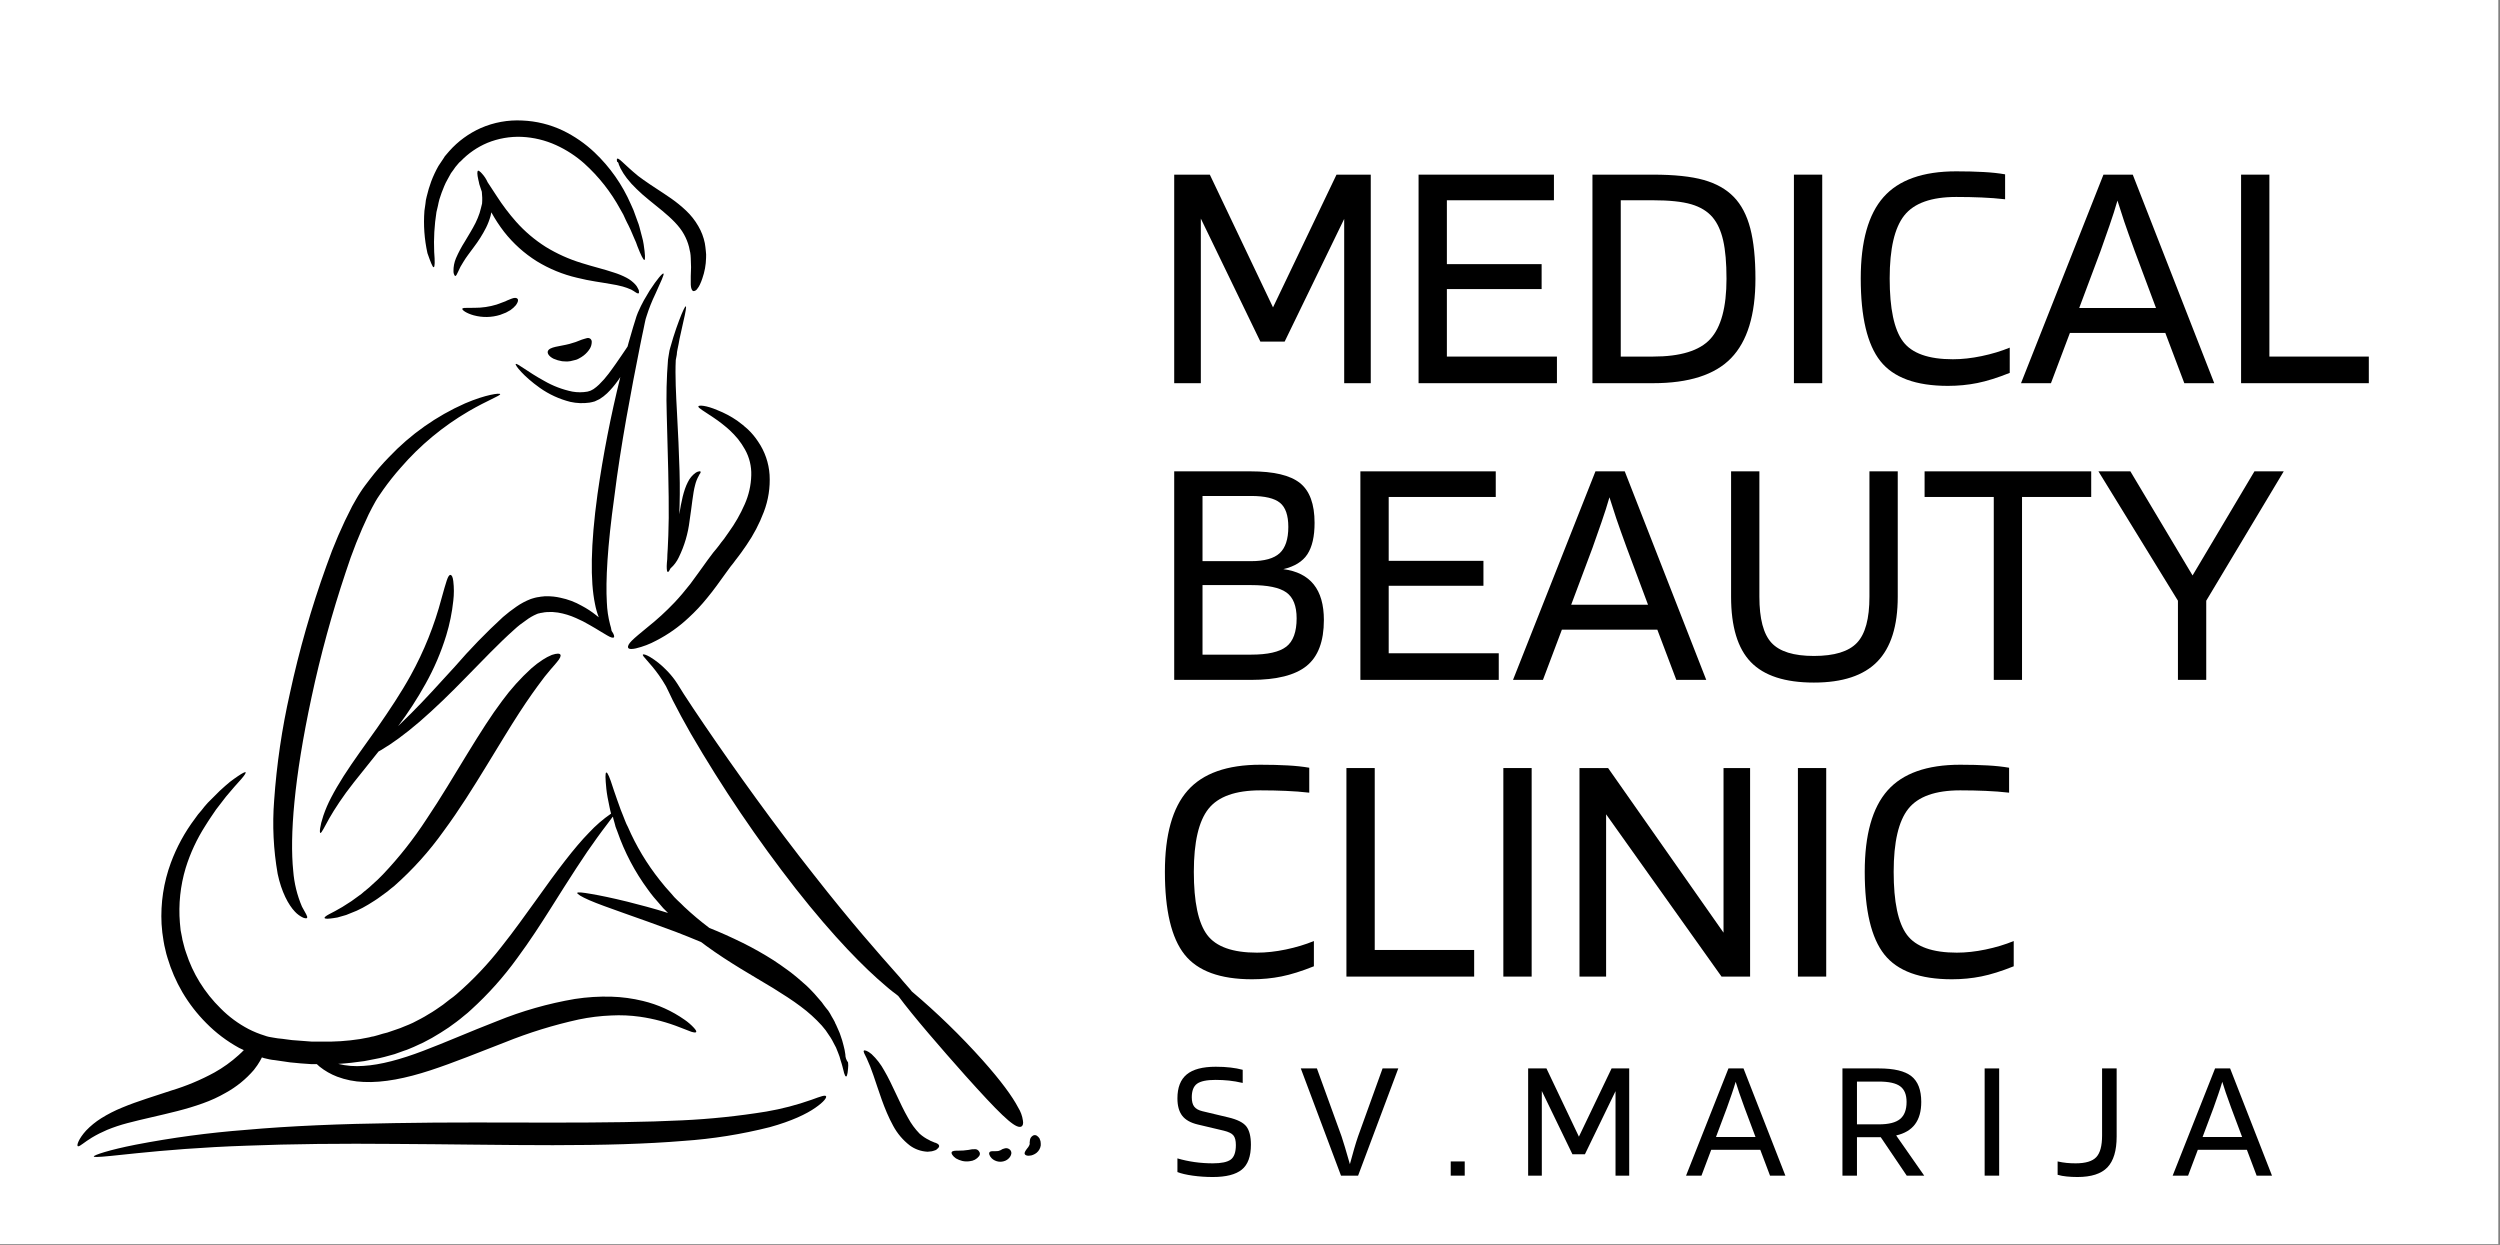
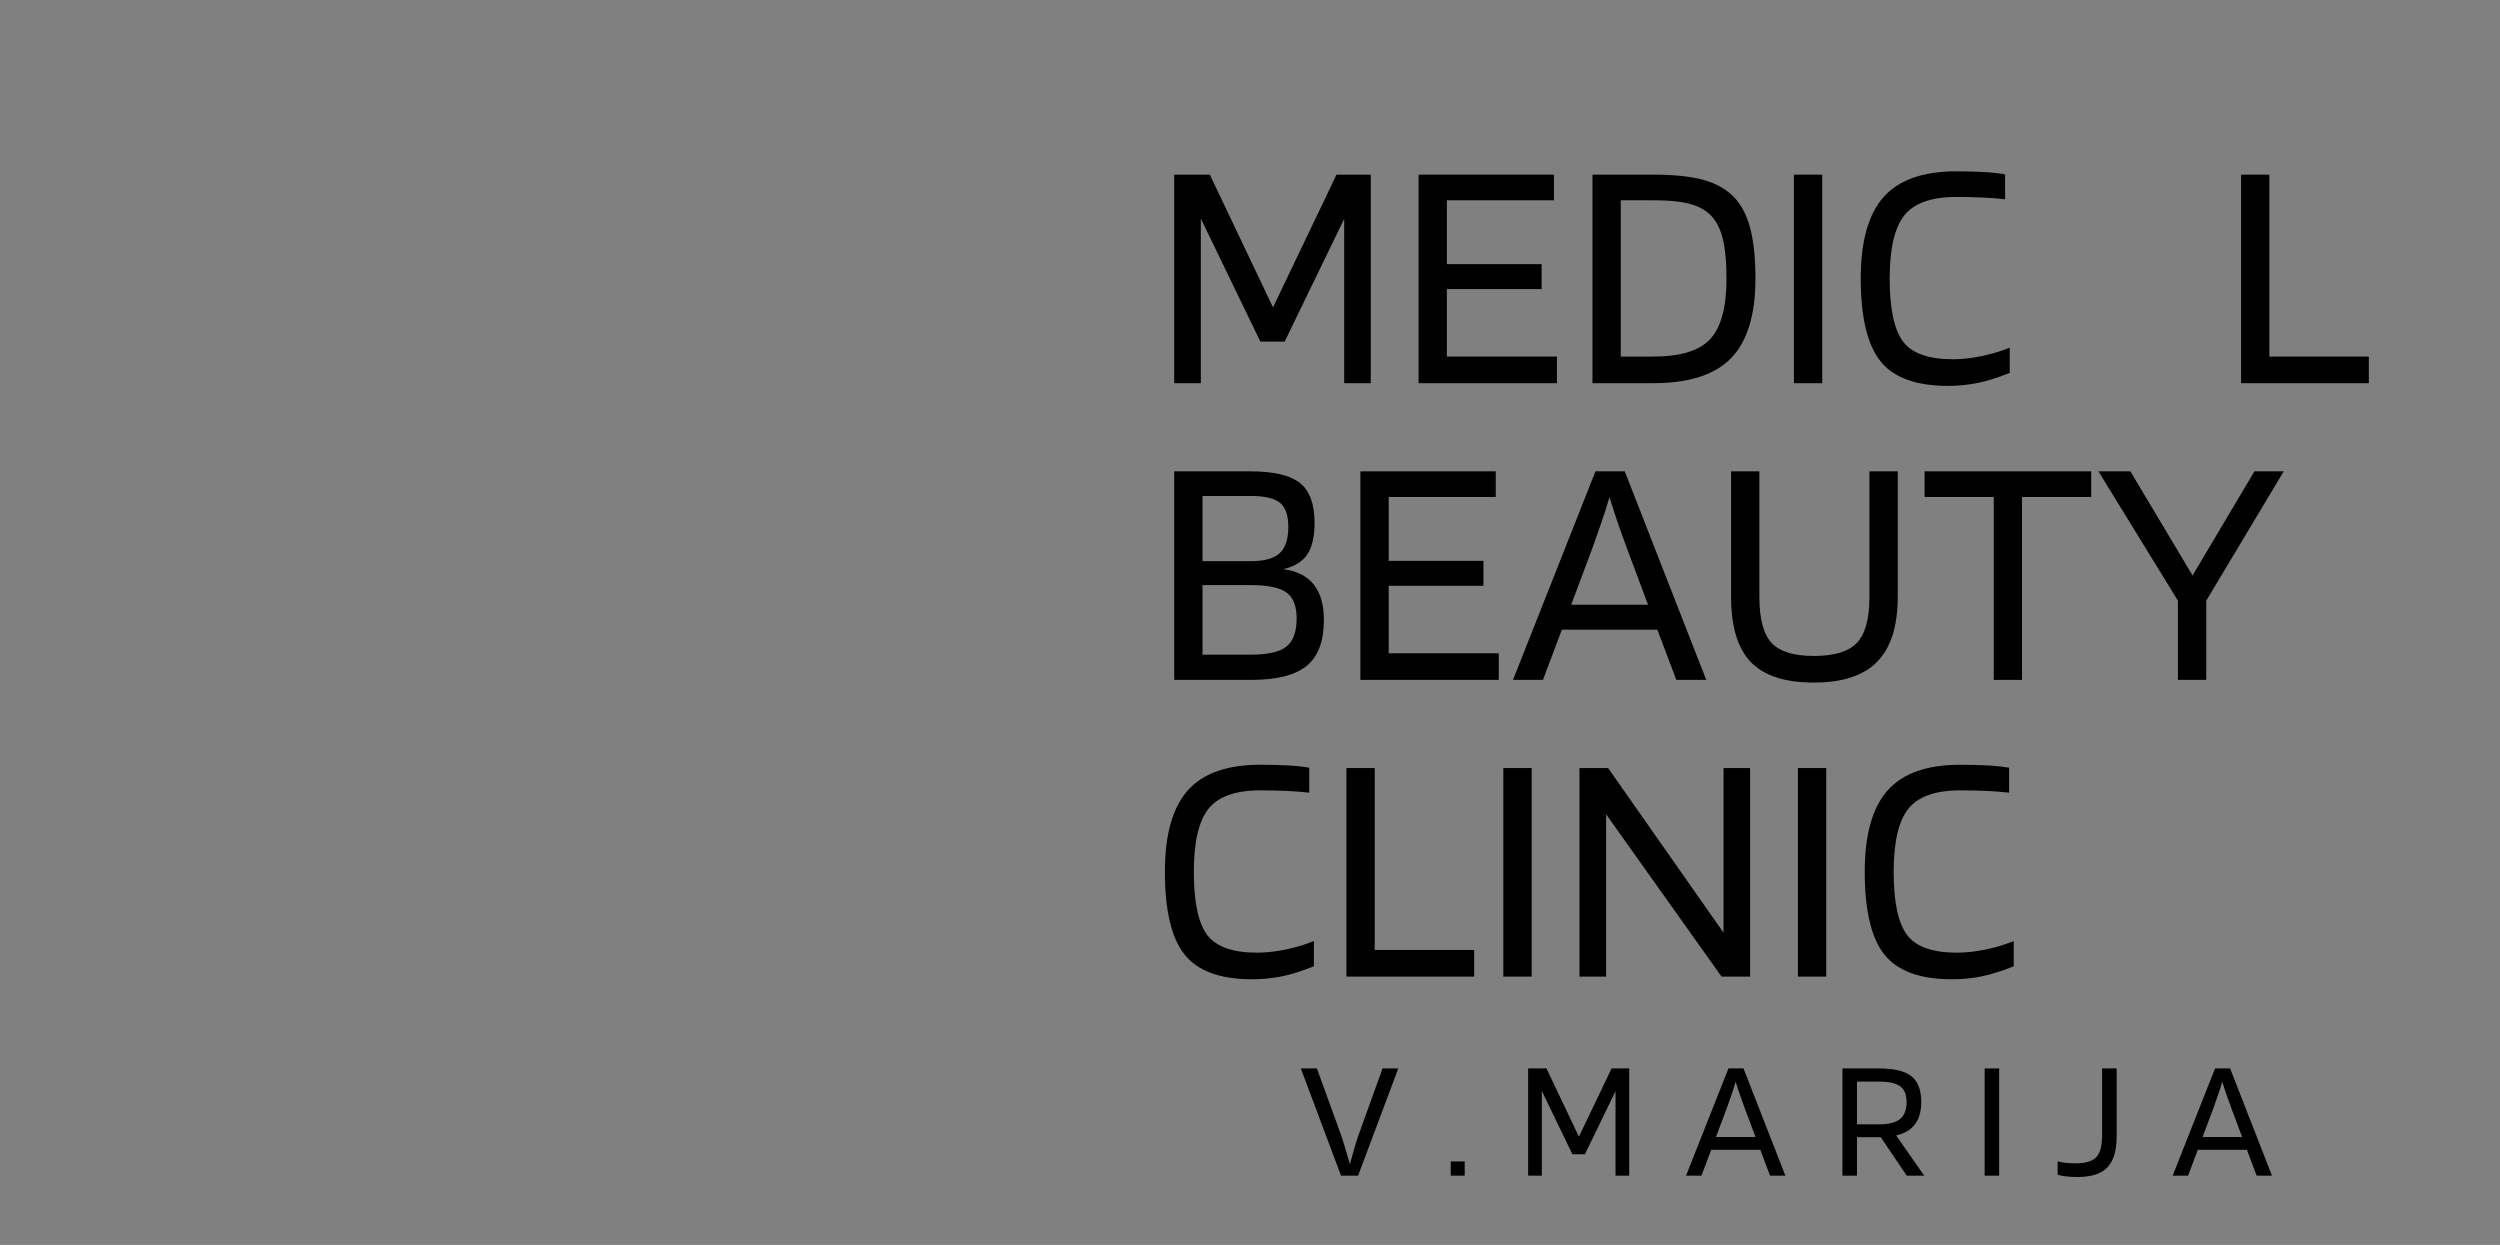
<svg xmlns="http://www.w3.org/2000/svg" width="990" viewBox="0 0 742.5 369.75" height="493" preserveAspectRatio="xMidYMid meet">
  <rect x="0" y="0" width="742.5" height="369.75" fill="#808080" stroke="none" />
  <defs>
    <g />
    <clipPath id="35cee1fd8d">
      <path d="M 0 0 L 742 0 L 742 369.5 L 0 369.5 Z M 0 0 " clip-rule="nonzero" />
    </clipPath>
  </defs>
  <g clip-path="url(#35cee1fd8d)">
-     <path fill="#ffffff" d="M 0 0 L 742 0 L 742 369.5 L 0 369.5 Z M 0 0 " fill-opacity="1" fill-rule="nonzero" />
-   </g>
-   <path fill="#000000" d="M 294.574 344.059 C 293.832 343.316 293.605 342.496 293.902 342.199 C 294.203 341.824 294.875 341.898 295.617 341.898 C 295.945 341.914 296.27 341.891 296.586 341.824 C 296.793 341.773 296.996 341.699 297.184 341.605 C 297.535 341.34 297.941 341.164 298.371 341.082 C 298.582 341.016 298.805 340.992 299.023 341.02 C 299.242 341.043 299.453 341.117 299.641 341.23 C 299.871 341.355 300.059 341.535 300.191 341.758 C 300.32 341.98 300.387 342.234 300.383 342.492 C 300.348 342.867 300.223 343.227 300.012 343.535 C 299.664 344.062 299.172 344.473 298.598 344.727 C 297.93 345.016 297.199 345.105 296.484 344.988 C 295.77 344.867 295.105 344.547 294.574 344.055 Z M 285.785 344.797 C 285.129 344.637 284.504 344.387 283.922 344.051 C 282.953 343.379 282.434 342.559 282.656 342.188 C 282.879 341.746 283.699 341.746 284.668 341.746 C 285.664 341.754 286.66 341.68 287.648 341.523 C 288.305 341.359 288.98 341.285 289.66 341.305 C 289.883 341.312 290.105 341.379 290.301 341.496 C 290.5 341.613 290.66 341.773 290.777 341.969 C 290.945 342.168 291.035 342.418 291.035 342.676 C 291.035 342.934 290.945 343.184 290.777 343.383 C 290.445 343.812 290.035 344.164 289.559 344.422 C 289.082 344.676 288.559 344.832 288.023 344.875 C 287.277 344.996 286.516 344.969 285.785 344.797 Z M 27.855 343.469 C 27.781 343.094 32.332 341.531 40.301 339.969 C 51.109 337.883 62.031 336.418 73.012 335.574 C 86.27 334.383 101.543 333.781 117.262 333.562 C 132.984 333.266 149.152 333.414 164.273 333.414 C 179.398 333.414 192.062 333.266 202.57 332.742 C 210.957 332.352 219.312 331.48 227.602 330.133 C 232.164 329.352 236.652 328.18 241.012 326.637 C 243.844 325.598 245.105 325.145 245.34 325.598 C 245.562 325.973 244.738 327.238 242.133 329.023 C 239.598 330.812 235.129 332.973 228.648 334.758 C 220.219 336.891 211.617 338.262 202.945 338.852 C 192.211 339.746 179.398 340.117 164.199 340.117 C 149.004 340.117 132.91 339.82 117.266 339.746 C 101.621 339.598 86.496 339.746 73.234 340.27 C 60.047 340.711 48.723 341.68 40.676 342.5 C 34.582 343.129 30.359 343.621 28.676 343.621 C 28.152 343.621 27.875 343.574 27.855 343.473 Z M 304.336 342.723 C 304.184 342.277 304.633 341.68 305.078 341.082 C 305.328 340.82 305.527 340.516 305.676 340.188 C 305.77 340.031 305.82 339.852 305.824 339.668 L 305.824 339.516 C 305.75 339.371 305.824 339.297 305.824 339.219 C 305.824 338.992 305.898 338.77 305.898 338.551 C 305.969 338.105 306.211 337.707 306.566 337.434 C 306.746 337.262 306.973 337.156 307.215 337.129 C 307.457 337.105 307.703 337.156 307.91 337.281 C 308.238 337.496 308.516 337.773 308.73 338.102 C 308.809 338.324 308.949 338.625 309.027 338.922 C 309.098 339.34 309.121 339.762 309.105 340.184 C 308.984 341.027 308.562 341.793 307.914 342.344 C 307.434 342.734 306.875 343.012 306.273 343.164 C 306.02 343.223 305.758 343.25 305.5 343.254 C 304.871 343.258 304.445 343.051 304.336 342.723 Z M 275.34 342.055 C 273.484 341.941 271.699 341.297 270.203 340.195 C 268.176 338.621 266.5 336.645 265.285 334.387 C 262.531 329.398 260.891 323.59 259.398 319.34 C 258.82 317.617 258.148 315.93 257.387 314.277 C 256.789 313.086 256.348 312.344 256.566 312.043 C 256.715 311.82 257.684 312.043 258.875 313.086 C 260.367 314.492 261.625 316.125 262.602 317.926 C 265.066 322.094 267.227 327.758 269.684 332.004 C 270.602 333.723 271.758 335.301 273.113 336.695 C 273.984 337.477 274.961 338.129 276.02 338.629 C 276.203 338.758 276.402 338.859 276.613 338.926 C 276.766 339 276.988 339.074 277.137 339.148 C 277.316 339.211 277.488 339.285 277.66 339.371 C 277.816 339.387 277.969 339.438 278.102 339.52 C 278.617 339.742 278.844 339.969 278.914 340.27 C 278.988 340.57 278.766 340.941 278.246 341.312 C 278.172 341.461 277.949 341.535 277.801 341.613 L 277.129 341.832 C 276.867 341.922 276.59 341.973 276.309 341.98 C 276.051 342.031 275.789 342.059 275.527 342.059 C 275.469 342.059 275.41 342.055 275.352 342.055 Z M 23.098 340.414 C 22.727 340.191 23.32 338.254 25.555 335.793 C 26.891 334.398 28.395 333.172 30.027 332.145 C 32.02 330.898 34.113 329.832 36.289 328.949 C 40.91 327.012 46.051 325.52 50.891 323.883 C 55.336 322.543 59.633 320.746 63.707 318.52 C 66.277 317.082 68.676 315.355 70.859 313.383 C 71.234 313.008 71.605 312.711 71.902 312.414 C 72.055 312.219 72.23 312.047 72.426 311.891 C 71.98 311.664 71.453 311.441 71.008 311.223 C 67.414 309.25 64.125 306.77 61.25 303.848 C 58.512 301.105 56.133 298.027 54.168 294.688 C 52.305 291.5 50.828 288.094 49.773 284.559 C 49.621 284.113 49.551 283.734 49.398 283.289 C 49.324 282.918 49.18 282.465 49.102 282.023 C 48.883 281.188 48.711 280.344 48.578 279.488 C 48.43 278.676 48.359 277.777 48.207 276.961 C 48.137 276.066 48.062 275.246 47.984 274.426 C 47.66 268.242 48.598 262.059 50.742 256.254 C 52.477 251.559 54.887 247.145 57.895 243.145 C 58.48 242.277 59.129 241.457 59.832 240.688 C 60.426 239.867 61.098 239.121 61.691 238.449 C 63.035 237.184 64.152 235.922 65.27 234.875 C 66.387 233.832 67.43 232.941 68.324 232.195 C 69.219 231.523 70.039 230.926 70.711 230.48 C 72.051 229.586 72.793 229.215 72.945 229.363 C 73.094 229.512 72.645 230.258 71.602 231.449 C 71.082 232.047 70.41 232.789 69.668 233.609 C 68.922 234.5 68.102 235.473 67.133 236.586 C 66.242 237.703 65.27 239.043 64.152 240.457 C 63.633 241.203 63.109 241.949 62.586 242.766 C 62.066 243.586 61.473 244.406 60.949 245.301 C 58.461 249.191 56.504 253.398 55.141 257.812 C 53.562 263.07 52.98 268.582 53.426 274.051 L 53.645 276.285 L 54.086 278.523 C 54.164 279.266 54.461 280.012 54.609 280.758 C 54.688 281.129 54.832 281.5 54.906 281.875 C 55.059 282.25 55.129 282.621 55.281 282.992 C 56.27 286.047 57.617 288.973 59.305 291.707 C 61.066 294.559 63.168 297.184 65.562 299.527 C 67.988 301.977 70.777 304.035 73.832 305.633 C 75.363 306.418 76.957 307.066 78.602 307.57 C 79.012 307.727 79.438 307.855 79.867 307.945 L 81.133 308.168 C 81.508 308.238 82.035 308.316 82.477 308.387 L 83.891 308.535 C 84.785 308.688 85.754 308.758 86.723 308.91 L 89.629 309.129 L 92.535 309.352 L 95.441 309.352 C 99.277 309.445 103.117 309.195 106.91 308.605 C 107.809 308.461 108.773 308.234 109.668 308.086 C 110.109 307.949 110.555 307.852 111.008 307.789 L 112.348 307.418 C 113.242 307.113 114.137 306.895 115.031 306.672 C 115.926 306.375 116.82 306.074 117.641 305.777 C 118.082 305.633 118.465 305.484 118.906 305.336 L 120.176 304.812 C 120.996 304.512 121.812 304.145 122.633 303.77 C 124.195 302.949 125.762 302.207 127.25 301.238 C 128.734 300.418 130.152 299.375 131.566 298.406 L 133.586 296.832 C 134.285 296.352 134.957 295.828 135.598 295.27 C 140.496 291.027 144.961 286.316 148.93 281.191 C 152.73 276.426 156.086 271.652 159.215 267.34 C 165.398 258.621 170.688 251.617 174.934 247.305 C 176.902 245.184 179.102 243.281 181.488 241.645 C 181.344 240.973 181.121 240.379 181.047 239.781 C 180.828 238.742 180.605 237.695 180.449 236.805 L 180.23 235.461 C 180.156 235.09 180.156 234.645 180.082 234.273 C 179.785 231.219 179.707 229.504 180.082 229.434 C 180.453 229.359 181.125 230.996 182.02 233.828 C 182.168 234.199 182.238 234.57 182.391 234.945 C 182.535 235.387 182.688 235.77 182.832 236.211 C 183.129 237.031 183.43 237.996 183.805 238.965 C 184.102 239.934 184.551 240.977 184.992 242.094 C 185.219 242.617 185.441 243.215 185.664 243.809 C 185.816 244.105 185.887 244.402 186.035 244.703 L 186.48 245.594 C 188.926 251.25 192.109 256.559 195.945 261.383 C 196.465 262.055 197.062 262.723 197.582 263.395 L 199.371 265.402 C 199.668 265.777 199.965 266.074 200.266 266.449 L 201.234 267.414 C 201.902 268.012 202.574 268.68 203.246 269.352 C 205.613 271.57 208.098 273.66 210.691 275.609 C 213.902 276.875 217.176 278.363 220.527 280.004 C 223.699 281.574 226.781 283.316 229.766 285.215 C 231.254 286.184 232.598 287.152 233.938 288.121 C 234.609 288.562 235.207 289.09 235.875 289.609 C 236.547 290.133 237.141 290.652 237.738 291.176 L 239.523 292.738 C 240.117 293.258 240.637 293.855 241.16 294.375 C 242.203 295.418 243.094 296.609 244.062 297.652 C 244.508 298.254 244.891 298.848 245.332 299.367 C 245.793 299.863 246.195 300.414 246.523 301.008 C 246.82 301.602 247.195 302.199 247.492 302.719 C 247.637 303.016 247.789 303.242 247.934 303.539 C 248.027 303.824 248.152 304.102 248.309 304.359 C 248.75 305.48 249.352 306.523 249.648 307.566 C 250.004 308.543 250.305 309.535 250.543 310.547 C 250.781 311.402 250.957 312.273 251.066 313.152 C 251.059 314.016 251.344 314.859 251.875 315.543 C 251.949 316.133 251.949 316.734 251.875 317.328 C 251.801 317.852 251.801 318.297 251.727 318.668 C 251.582 319.34 251.508 319.711 251.285 319.711 C 251.062 319.711 250.91 319.34 250.688 318.668 C 250.613 318.371 250.535 317.926 250.391 317.477 C 250.246 317.031 250.172 316.438 249.949 315.84 C 249.727 315.246 249.574 314.574 249.352 313.828 C 249.129 313.086 248.758 312.344 248.457 311.52 C 248.383 311.367 248.383 311.297 248.309 311.145 C 248.164 310.848 248.016 310.625 247.875 310.328 C 247.652 309.883 247.352 309.355 247.133 308.91 C 246.859 308.422 246.562 307.949 246.238 307.496 C 245.609 306.465 244.887 305.492 244.078 304.594 C 242.18 302.504 240.086 300.609 237.816 298.93 C 235.359 297.07 232.527 295.281 229.547 293.422 C 223.512 289.773 216.582 285.902 209.73 280.91 C 209.207 280.539 208.758 280.164 208.238 279.793 C 205.629 278.676 203.098 277.707 200.641 276.738 C 194.906 274.578 189.766 272.793 185.367 271.227 C 180.973 269.664 177.402 268.398 175.016 267.355 C 172.625 266.312 171.363 265.492 171.438 265.195 C 171.512 264.895 173 265.051 175.531 265.492 C 178.141 265.934 181.793 266.684 186.336 267.801 C 189.836 268.695 193.934 269.742 198.406 271.152 L 196.988 269.738 C 196.691 269.363 196.32 268.992 196.02 268.617 C 195.426 267.871 194.754 267.203 194.156 266.457 C 193.562 265.715 192.965 264.969 192.445 264.223 C 188.559 258.953 185.492 253.125 183.348 246.934 C 183.195 246.637 183.129 246.266 182.977 245.969 C 182.844 245.656 182.742 245.332 182.68 245 C 182.531 244.328 182.309 243.734 182.156 243.137 C 182.137 242.934 182.086 242.73 182.008 242.543 C 181.188 243.734 179.473 245.82 177.242 248.945 C 173.738 253.711 169.121 260.938 163.457 269.949 C 160.625 274.422 157.422 279.41 153.621 284.551 C 149.598 290.125 145.004 295.27 139.914 299.895 C 139.25 300.527 138.555 301.125 137.828 301.68 C 137.086 302.277 136.34 302.949 135.594 303.469 C 134.062 304.648 132.473 305.742 130.824 306.746 C 129.164 307.801 127.445 308.773 125.684 309.652 C 124.793 310.094 123.824 310.473 122.93 310.918 L 121.512 311.516 C 121.055 311.719 120.578 311.895 120.098 312.035 C 119.129 312.41 118.16 312.707 117.191 313.078 C 116.223 313.379 115.18 313.602 114.211 313.898 L 112.73 314.258 C 112.285 314.332 111.758 314.48 111.238 314.555 C 110.195 314.777 109.227 314.934 108.184 315.152 C 105.578 315.531 103.047 315.824 100.438 315.973 C 102.898 316.574 105.438 316.777 107.965 316.57 C 113.031 316.273 119.062 314.629 125.695 312.102 C 132.398 309.566 139.629 306.367 147.523 303.312 C 155.008 300.262 162.801 298.039 170.77 296.684 C 174.344 296.137 177.957 295.91 181.57 296.012 C 184.734 296.102 187.883 296.527 190.957 297.281 C 195.395 298.348 199.59 300.242 203.324 302.867 C 204.328 303.555 205.254 304.355 206.082 305.25 C 206.676 305.922 206.902 306.293 206.754 306.516 C 206.605 306.742 206.16 306.664 205.336 306.441 C 204.59 306.145 203.473 305.699 202.059 305.176 C 198.199 303.641 194.176 302.562 190.062 301.969 C 187.25 301.574 184.406 301.449 181.57 301.594 C 178.312 301.723 175.074 302.121 171.887 302.785 C 164.406 304.43 157.078 306.695 149.977 309.562 C 142.23 312.543 134.852 315.59 127.773 317.906 C 120.695 320.219 113.914 321.633 107.957 321.336 C 105.281 321.242 102.641 320.715 100.133 319.77 C 98.254 319.051 96.496 318.047 94.918 316.789 C 94.629 316.562 94.355 316.312 94.098 316.047 L 92.461 316.047 L 89.332 315.828 C 88.289 315.68 87.246 315.672 86.203 315.531 C 85.16 315.387 84.191 315.238 83.148 315.086 L 81.66 314.867 C 81.133 314.824 80.609 314.746 80.094 314.645 L 78.457 314.27 L 77.785 314.047 C 77.785 314.125 77.711 314.125 77.711 314.199 C 77.562 314.496 77.41 314.797 77.188 315.168 C 76.965 315.543 76.746 315.91 76.445 316.355 C 76.141 316.805 75.773 317.254 75.402 317.773 C 73.047 320.512 70.223 322.809 67.059 324.551 C 64.898 325.797 62.629 326.844 60.277 327.676 C 57.816 328.57 55.285 329.316 52.68 329.984 C 47.461 331.324 42.32 332.375 37.852 333.562 C 35.797 334.098 33.777 334.77 31.816 335.574 C 30.246 336.238 28.73 337.004 27.27 337.879 C 25.047 339.227 23.793 340.453 23.246 340.453 C 23.195 340.453 23.141 340.441 23.098 340.414 Z M 286.672 319.41 C 279.52 311.367 271.18 301.758 266.781 295.801 C 266.258 295.359 265.738 294.977 265.141 294.535 C 264.469 294.012 263.727 293.414 262.98 292.746 C 256.801 287.535 247.789 278.523 236.312 263.922 C 224.895 249.305 214.492 233.926 205.172 217.895 C 203.16 214.395 201.371 211.043 199.809 207.988 C 198.988 206.348 198.465 205.082 197.797 203.816 C 197.125 202.625 196.379 201.508 195.707 200.539 C 192.953 196.668 190.645 194.805 190.941 194.43 C 191.09 194.211 191.836 194.43 193.027 195.102 C 194.742 196.141 196.32 197.395 197.723 198.828 C 198.73 199.816 199.656 200.891 200.477 202.035 C 201.375 203.297 202.266 204.863 203.086 206.129 C 204.875 208.887 206.957 212.016 209.195 215.289 C 218.211 228.547 230.281 245.379 241.605 259.68 C 252.855 274.062 261.125 283.363 266.34 289.246 C 267.012 289.992 267.605 290.664 268.129 291.336 C 268.723 292.004 269.246 292.598 269.691 293.121 C 270.09 293.547 270.465 293.992 270.809 294.461 C 278.281 300.77 285.297 307.586 291.82 314.867 C 297.332 321.051 300.684 325.668 302.398 328.945 C 303.137 330.121 303.617 331.441 303.809 332.816 C 303.957 333.711 303.809 334.234 303.438 334.531 C 303.262 334.637 303.062 334.695 302.863 334.688 C 300.883 334.688 296.461 330.332 286.672 319.41 Z M 96.398 272.641 C 96.324 272.418 96.773 272.047 97.738 271.523 C 98.184 271.301 98.781 271 99.453 270.629 C 100.125 270.258 100.867 269.805 101.688 269.363 C 102.512 268.84 103.402 268.246 104.371 267.648 C 105.34 266.977 106.309 266.23 107.352 265.488 C 108.32 264.594 109.438 263.852 110.48 262.805 C 111.004 262.285 111.598 261.836 112.121 261.316 L 113.758 259.68 C 118.574 254.602 122.914 249.09 126.723 243.219 C 130.895 237.035 134.84 230.332 138.715 224.004 C 142.59 217.676 145.938 212.387 149.148 208.141 C 151.703 204.656 154.598 201.441 157.789 198.531 C 158.859 197.574 160.008 196.703 161.219 195.926 C 162.066 195.367 162.965 194.895 163.898 194.512 C 165.461 193.992 166.207 194.059 166.434 194.43 C 166.656 194.805 166.355 195.547 165.391 196.668 C 164.949 197.188 164.344 197.934 163.602 198.75 C 162.934 199.648 162.035 200.539 161.141 201.809 C 159.277 204.266 156.969 207.465 154.215 211.711 C 151.457 215.957 148.328 221.172 144.453 227.5 C 140.578 233.832 136.406 240.535 131.789 246.793 C 127.52 252.801 122.566 258.305 117.039 263.184 C 116.367 263.707 115.695 264.227 115.102 264.75 C 114.434 265.273 113.762 265.723 113.164 266.164 C 111.898 267.129 110.629 267.879 109.438 268.625 C 108.309 269.316 107.141 269.938 105.938 270.484 C 104.82 270.926 103.777 271.379 102.809 271.75 C 101.836 272.055 100.945 272.273 100.199 272.496 C 99.457 272.645 98.707 272.715 98.188 272.793 C 97.863 272.84 97.531 272.863 97.203 272.867 C 96.715 272.863 96.445 272.785 96.398 272.641 Z M 90.066 272.562 C 89.137 272.133 88.301 271.527 87.605 270.777 C 85.672 268.762 83.586 264.891 82.465 259.531 C 81.207 252.355 80.855 245.047 81.418 237.781 C 82.168 227.027 83.738 216.348 86.117 205.832 C 88.879 193.043 92.488 180.453 96.922 168.145 C 99.055 162.035 101.617 156.086 104.594 150.344 C 105.414 148.926 106.16 147.512 107.051 146.172 C 107.949 144.758 108.914 143.566 109.809 142.375 C 111.586 140.051 113.5 137.836 115.543 135.746 C 121.941 128.992 129.613 123.574 138.117 119.809 C 144.379 117.125 148.473 116.68 148.551 117.051 C 148.699 117.492 144.898 118.84 139.238 122.117 C 131.598 126.57 124.75 132.254 118.973 138.945 C 117.141 141.012 115.426 143.172 113.828 145.426 C 113.086 146.543 112.191 147.734 111.52 148.926 C 110.852 150.117 110.18 151.383 109.508 152.727 C 106.844 158.324 104.551 164.098 102.656 170.004 C 98.59 182.168 95.203 194.551 92.523 207.094 C 87.305 231.375 86.039 248.355 87.086 258.633 C 87.363 262.305 88.246 265.902 89.691 269.281 C 90.742 271.293 91.48 272.195 91.184 272.637 C 91.141 272.672 91.09 272.699 91.035 272.719 C 90.984 272.734 90.926 272.738 90.871 272.738 C 90.594 272.719 90.324 272.66 90.066 272.562 Z M 95.141 247.391 C 94.844 247.312 94.992 245.379 96.035 242.25 C 96.664 240.406 97.438 238.609 98.344 236.887 C 99.387 234.875 100.652 232.715 102.07 230.48 C 104.973 225.938 108.551 221.098 112.129 216.031 C 115.629 210.969 119.129 205.754 121.961 200.613 C 125.945 193.398 129.023 185.723 131.125 177.754 C 131.797 175.293 132.32 173.508 132.691 172.387 C 133.062 171.273 133.434 170.676 133.809 170.75 C 134.188 170.824 134.48 171.344 134.629 172.613 C 134.859 174.543 134.859 176.492 134.629 178.422 C 134.258 181.906 133.562 185.348 132.539 188.699 C 131 193.719 128.926 198.566 126.355 203.148 C 123.941 207.5 121.227 211.684 118.234 215.664 C 119.426 214.473 120.77 213.203 122.109 211.863 C 126.133 207.844 130.527 203 135.07 198.012 C 139.555 192.824 144.328 187.902 149.375 183.266 C 150.637 182.176 151.953 181.156 153.324 180.211 C 154.664 179.266 156.117 178.492 157.645 177.902 C 158.02 177.75 158.473 177.68 158.914 177.527 C 159.305 177.426 159.703 177.352 160.105 177.309 C 160.469 177.223 160.844 177.172 161.223 177.156 C 161.59 177.098 161.965 177.07 162.34 177.086 C 163.719 177.07 165.094 177.219 166.434 177.527 C 168.656 177.984 170.793 178.789 172.766 179.91 C 174.297 180.715 175.742 181.664 177.086 182.742 C 177.352 182.922 177.598 183.121 177.832 183.34 C 177.344 182.059 176.969 180.738 176.715 179.391 C 175.297 172.613 175.375 161.887 177.457 146.77 C 179.129 135.066 181.395 123.461 184.238 111.988 C 183.941 112.43 183.715 112.805 183.418 113.18 C 182.488 114.488 181.441 115.711 180.289 116.828 C 179.605 117.477 178.855 118.051 178.055 118.543 C 177.613 118.77 177.16 118.992 176.641 119.215 C 176.34 119.285 176.039 119.359 175.816 119.434 L 175.074 119.582 C 173.188 119.848 171.273 119.773 169.414 119.363 C 166.148 118.547 163.066 117.133 160.324 115.191 C 155.48 111.762 152.875 108.41 153.172 108.113 C 153.543 107.738 156.672 110.422 161.59 113.102 C 164.203 114.621 167.047 115.707 170.008 116.312 C 171.488 116.57 173 116.57 174.48 116.312 L 175 116.16 C 175.148 116.121 175.297 116.074 175.441 116.012 C 175.707 115.848 175.98 115.699 176.262 115.57 C 176.848 115.168 177.398 114.719 177.91 114.227 C 178.934 113.23 179.879 112.16 180.738 111.016 C 181.559 109.977 182.23 108.93 182.898 108.039 C 184.168 106.25 185.137 104.758 185.957 103.57 L 186.398 102.898 C 186.473 102.527 186.617 102.152 186.695 101.781 C 187.141 100.219 187.594 98.656 188.035 97.164 C 188.266 96.418 188.484 95.676 188.707 95.004 C 188.91 94.27 189.16 93.551 189.453 92.844 C 190.047 91.43 190.645 90.309 191.238 89.191 C 191.836 88.152 192.434 87.184 192.953 86.289 C 195.188 82.859 196.754 81.078 197.051 81.227 C 197.348 81.449 196.301 83.609 194.664 87.258 C 193.637 89.379 192.762 91.566 192.055 93.812 C 191.828 94.445 191.656 95.09 191.535 95.75 C 191.391 96.422 191.242 97.168 191.09 97.91 C 190.793 99.395 190.422 100.965 190.121 102.602 C 187.516 115.633 184.312 132.469 182.469 147.441 C 180.383 162.336 179.859 172.617 180.23 178.871 C 180.309 181.109 180.633 183.332 181.199 185.5 C 181.398 186.109 181.543 186.73 181.645 187.363 C 182.387 188.406 182.535 189.074 182.312 189.301 C 182.09 189.523 181.418 189.375 180.301 188.703 C 179.184 188.105 177.543 186.988 175.16 185.648 C 173.844 184.863 172.477 184.168 171.066 183.562 C 169.355 182.789 167.555 182.238 165.703 181.93 C 164.668 181.766 163.617 181.715 162.57 181.777 C 162.273 181.777 162.047 181.852 161.75 181.852 C 161.453 181.93 161.23 181.93 160.934 182 C 160.676 182.016 160.426 182.066 160.188 182.152 C 159.93 182.18 159.676 182.254 159.441 182.371 C 158.297 182.855 157.223 183.48 156.234 184.234 C 154.996 185.059 153.824 185.98 152.734 186.988 C 148.039 191.16 143.27 196.227 138.504 201.062 C 133.809 205.906 129.043 210.523 124.645 214.324 C 122.48 216.184 120.332 217.898 118.387 219.312 C 116.688 220.574 114.922 221.742 113.098 222.816 C 112.871 222.965 112.648 223.035 112.43 223.188 C 109.82 226.465 107.285 229.59 105.051 232.422 C 103.41 234.508 101.996 236.441 100.805 238.23 C 99.613 240.02 98.566 241.66 97.824 242.996 C 96.293 245.695 95.543 247.395 95.168 247.395 Z M 186.547 192.352 C 186.395 191.91 186.695 191.234 187.664 190.266 C 188.633 189.297 190.195 188.031 192.359 186.246 C 195.152 184.02 197.793 181.605 200.254 179.02 C 201.812 177.383 203.383 175.52 205.023 173.434 C 206.66 171.273 208.301 168.887 210.312 166.133 C 210.832 165.461 211.355 164.715 211.879 164.047 C 212.473 163.375 212.992 162.707 213.516 162.035 C 213.957 161.363 214.484 160.77 215.004 160.098 C 215.523 159.43 215.898 158.758 216.418 158.09 C 218.305 155.488 219.902 152.691 221.188 149.746 C 222.387 147.043 223.047 144.133 223.125 141.18 C 223.215 138.5 222.574 135.848 221.266 133.508 C 220.656 132.41 219.957 131.363 219.176 130.379 C 218.414 129.461 217.594 128.59 216.719 127.773 C 215.223 126.418 213.629 125.176 211.949 124.047 C 209.121 122.113 207.258 121.137 207.406 120.695 C 207.555 120.254 209.789 120.402 213.062 121.812 C 215.137 122.625 217.113 123.676 218.949 124.941 C 220.066 125.742 221.141 126.613 222.156 127.551 C 223.281 128.621 224.281 129.824 225.137 131.125 C 227.152 134.055 228.336 137.48 228.566 141.027 C 228.781 144.785 228.199 148.543 226.852 152.055 C 225.543 155.527 223.816 158.828 221.711 161.883 L 220.145 164.121 C 219.621 164.863 219.027 165.609 218.508 166.281 C 218.066 166.953 217.535 167.547 217.016 168.215 C 216.574 168.887 216.043 169.484 215.602 170.152 C 213.738 172.758 211.875 175.367 210.016 177.602 C 208.328 179.699 206.484 181.668 204.5 183.484 C 201.629 186.184 198.395 188.465 194.891 190.262 C 192.988 191.293 190.957 192.066 188.855 192.57 C 188.41 192.676 187.957 192.738 187.5 192.75 C 186.969 192.754 186.637 192.617 186.547 192.352 Z M 198.312 169.859 C 198.094 169.785 198.016 169.262 198.016 168.145 C 198.016 167.621 198.094 166.879 198.168 166.059 C 198.168 165.168 198.242 164.195 198.316 163.008 C 198.465 160.699 198.539 157.645 198.613 153.844 C 198.613 150.047 198.613 145.504 198.465 139.992 C 198.32 134.555 198.172 128.672 198.02 123.012 C 197.84 117.621 197.965 112.223 198.395 106.848 C 198.469 106.176 198.613 105.582 198.691 104.988 C 198.77 104.691 198.77 104.391 198.84 104.094 C 198.914 103.797 198.988 103.57 199.062 103.273 C 199.363 102.23 199.66 101.188 199.957 100.219 C 200.555 98.281 201.148 96.645 201.672 95.23 C 202.715 92.473 203.461 90.91 203.684 90.984 C 203.906 91.055 203.609 92.77 202.938 95.602 C 202.641 97.016 202.266 98.727 201.82 100.664 C 201.668 101.633 201.445 102.676 201.227 103.719 C 201.148 104.016 201.148 104.238 201.074 104.539 C 201.074 104.836 201 105.062 201 105.359 C 200.918 105.879 200.777 106.398 200.703 106.93 C 200.48 111.621 200.773 117.129 201.078 122.793 C 201.379 128.457 201.672 134.336 201.82 139.848 C 201.969 144.84 201.895 149.082 201.746 152.734 C 202.34 149.082 203.012 145.656 204.281 143.203 C 204.816 142.066 205.637 141.09 206.664 140.371 C 206.953 140.172 207.285 140.047 207.633 139.996 C 207.707 139.965 207.785 139.957 207.867 139.969 C 207.941 139.984 208.016 140.02 208.074 140.074 C 208.152 140.141 208.074 140.293 208.004 140.516 C 207.82 140.742 207.672 140.992 207.559 141.258 C 207.051 142.145 206.676 143.098 206.441 144.09 C 205.77 146.547 205.473 150.348 204.805 154.668 C 204.355 158.445 203.273 162.125 201.594 165.539 C 201.008 166.789 200.172 167.902 199.137 168.816 C 198.793 169.5 198.582 169.871 198.371 169.871 C 198.355 169.871 198.336 169.867 198.316 169.859 Z M 166.953 107.289 C 166.078 107.152 165.23 106.902 164.418 106.547 C 163.078 105.875 162.484 104.98 162.707 104.309 C 163.148 102.969 166.281 102.895 169.113 102.148 C 170.359 101.82 171.582 101.395 172.766 100.883 C 173.359 100.738 173.812 100.516 174.254 100.441 C 174.43 100.387 174.613 100.371 174.797 100.395 C 174.977 100.418 175.148 100.488 175.301 100.586 C 175.461 100.707 175.582 100.867 175.66 101.051 C 175.738 101.234 175.766 101.434 175.746 101.633 C 175.727 102.285 175.551 102.926 175.223 103.492 C 174.734 104.293 174.102 105 173.359 105.578 C 172.918 105.918 172.445 106.219 171.945 106.473 C 171.688 106.625 171.41 106.75 171.125 106.844 L 170.23 107.066 C 169.676 107.238 169.098 107.336 168.516 107.363 L 168.254 107.363 C 167.82 107.363 167.387 107.34 166.953 107.289 Z M 140.727 93.66 C 138.562 93.07 137.223 92.102 137.301 91.719 C 137.402 91.41 138.145 91.422 139.262 91.434 C 139.762 91.434 140.332 91.445 140.953 91.422 C 143.172 91.43 145.383 91.102 147.508 90.453 C 148.027 90.234 148.477 90.078 148.922 89.93 C 149.367 89.785 149.742 89.637 150.113 89.488 C 150.785 89.117 151.383 88.969 151.828 88.746 C 152.723 88.375 153.391 88.375 153.691 88.746 C 153.992 89.043 153.918 89.637 153.246 90.605 C 152.77 91.172 152.219 91.676 151.609 92.098 C 151.234 92.316 150.789 92.539 150.27 92.844 C 149.746 93.07 149.152 93.293 148.555 93.512 C 146.012 94.305 143.301 94.355 140.73 93.66 Z M 187.426 85.996 C 186.629 85.641 185.805 85.34 184.965 85.105 C 183.789 84.785 182.594 84.535 181.391 84.359 C 178.633 83.84 175.207 83.469 171.406 82.5 C 167.168 81.516 163.121 79.855 159.41 77.582 C 155.707 75.258 152.43 72.309 149.727 68.867 C 148.312 67.031 147.043 65.09 145.926 63.059 C 145.855 63.43 145.777 63.73 145.707 64.102 C 145.371 65.309 144.922 66.48 144.367 67.602 C 143.328 69.648 142.105 71.59 140.711 73.414 C 139.52 75.043 138.402 76.461 137.656 77.727 C 137.02 78.691 136.469 79.711 136.02 80.781 C 135.797 81.152 135.727 81.453 135.578 81.672 C 135.426 81.82 135.355 81.973 135.203 81.973 C 135.125 81.973 134.98 81.82 134.906 81.598 C 134.738 81.277 134.66 80.918 134.684 80.555 C 134.656 79.227 134.914 77.91 135.43 76.684 C 136.172 74.98 137.043 73.336 138.039 71.77 C 139.086 69.98 140.277 68.117 141.246 66.184 C 141.707 65.242 142.105 64.27 142.438 63.277 C 142.73 62.305 142.957 61.344 143.176 60.457 C 143.266 59.293 143.238 58.117 143.102 56.957 L 142.879 56.285 C 142.66 55.691 142.508 55.164 142.359 54.723 C 142.281 54.199 142.137 53.754 142.062 53.383 C 141.688 51.742 141.688 50.848 141.988 50.699 L 142.137 50.699 C 142.211 50.699 142.211 50.773 142.285 50.773 C 142.621 51 142.926 51.277 143.18 51.594 C 143.859 52.34 144.418 53.191 144.824 54.121 C 145.566 55.23 146.461 56.648 147.504 58.211 C 149.242 60.914 151.18 63.48 153.309 65.887 C 155.879 68.766 158.836 71.273 162.098 73.336 C 165.41 75.363 168.965 76.965 172.676 78.102 C 176.18 79.219 179.457 79.965 182.289 80.934 C 183.602 81.336 184.875 81.859 186.09 82.496 C 187.066 83.008 187.949 83.691 188.699 84.508 C 188.969 84.793 189.195 85.117 189.367 85.477 L 189.59 85.918 C 189.664 86.07 189.738 86.137 189.738 86.289 C 189.812 86.73 189.812 87.035 189.664 87.109 C 189.617 87.141 189.559 87.152 189.5 87.152 C 189.125 87.16 188.531 86.578 187.434 85.996 Z M 205.902 86.441 C 205.605 86.367 205.379 85.996 205.23 85.25 C 205.164 84.805 205.141 84.355 205.156 83.91 L 205.156 82.047 C 205.273 80.258 205.273 78.469 205.156 76.684 C 205.145 76.137 205.094 75.59 205.008 75.047 C 204.855 74.523 204.785 73.93 204.637 73.332 C 204.301 72.031 203.801 70.781 203.148 69.613 C 200.391 64.547 193.461 60.527 189.066 56.133 C 188.016 55.141 187.047 54.066 186.16 52.922 C 185.457 52.012 184.836 51.039 184.297 50.02 C 184.078 49.578 183.926 49.203 183.777 48.828 C 183.703 48.453 183.629 48.156 183.254 48.008 C 183.176 47.488 183.176 47.188 183.324 47.117 C 183.477 47.047 183.77 47.191 184.148 47.492 C 184.391 47.668 184.613 47.867 184.82 48.086 C 185.133 48.34 185.434 48.613 185.711 48.906 C 186.383 49.5 187.129 50.246 188.02 50.992 C 189.008 51.883 190.051 52.703 191.152 53.449 C 193.535 55.16 196.363 56.879 199.348 58.957 C 200.895 60.043 202.367 61.234 203.742 62.535 C 205.18 63.887 206.41 65.441 207.391 67.152 C 208.316 68.723 208.969 70.434 209.332 72.215 C 209.48 73.035 209.551 73.781 209.629 74.523 C 209.727 75.215 209.75 75.914 209.703 76.609 C 209.66 78.691 209.281 80.754 208.586 82.719 C 208.375 83.355 208.129 83.977 207.84 84.578 C 207.645 85.008 207.395 85.406 207.094 85.77 C 206.984 85.957 206.836 86.117 206.652 86.234 C 206.473 86.355 206.266 86.43 206.051 86.457 C 206.004 86.457 205.961 86.449 205.914 86.438 Z M 126.953 75.195 C 126.035 71.066 125.734 66.824 126.055 62.609 C 126.133 61.938 126.277 61.195 126.355 60.523 C 126.406 59.793 126.531 59.07 126.73 58.363 C 127.082 56.848 127.531 55.355 128.066 53.895 C 128.668 52.301 129.391 50.754 130.23 49.277 C 130.754 48.531 131.199 47.785 131.723 47.043 L 132.094 46.445 L 132.535 45.926 C 132.852 45.59 133.152 45.242 133.43 44.883 C 136.035 41.953 139.234 39.617 142.812 38.023 C 146.684 36.332 150.891 35.57 155.105 35.793 C 159.289 35.961 163.395 36.977 167.176 38.773 C 170.617 40.441 173.785 42.629 176.566 45.258 C 181.168 49.617 184.844 54.859 187.367 60.672 C 187.922 61.805 188.395 62.977 188.785 64.176 C 189.004 64.77 189.16 65.293 189.379 65.812 C 189.59 66.32 189.762 66.844 189.902 67.375 C 190.203 68.418 190.426 69.312 190.645 70.207 C 190.875 70.988 191.051 71.785 191.168 72.59 C 191.609 75.496 191.688 77.129 191.391 77.211 C 191.09 77.293 190.348 75.797 189.305 73.117 C 189.059 72.352 188.762 71.605 188.41 70.883 C 188.035 70.062 187.664 69.168 187.293 68.273 C 187.066 67.832 186.852 67.305 186.621 66.859 C 186.395 66.414 186.102 65.891 185.875 65.371 C 185.422 64.258 184.871 63.184 184.238 62.164 C 181.461 57.043 177.832 52.434 173.504 48.531 C 171.008 46.316 168.191 44.488 165.152 43.102 C 161.941 41.641 158.477 40.809 154.945 40.645 C 151.457 40.504 147.977 41.113 144.742 42.434 C 141.77 43.688 139.078 45.539 136.844 47.871 C 136.535 48.105 136.258 48.379 136.023 48.691 L 135.652 49.133 L 135.277 49.574 C 134.832 50.246 134.379 50.84 133.938 51.438 C 133.266 52.773 132.445 53.969 131.926 55.309 C 131.387 56.574 130.914 57.867 130.508 59.18 C 130.289 59.848 130.215 60.52 130.066 61.117 C 129.922 61.789 129.773 62.383 129.625 62.977 C 129.008 66.895 128.781 70.859 128.953 74.82 C 129.176 77.648 129.176 79.289 128.805 79.363 L 128.781 79.363 C 128.48 79.367 127.895 77.887 126.953 75.195 Z M 126.953 75.195 " fill-opacity="1" fill-rule="nonzero" />
+     </g>
  <g fill="#000000" fill-opacity="1">
    <g transform="translate(341.631, 113.808)">
      <g>
        <path d="M 65.484 -61.938 L 65.484 0 L 57.594 0 L 57.594 -48.797 L 39.906 -12.344 L 32.703 -12.344 L 15.016 -48.891 L 15.016 0 L 7.109 0 L 7.109 -61.938 L 17.688 -61.938 L 36.453 -22.516 L 55.312 -61.938 Z M 65.484 -61.938 " />
      </g>
    </g>
  </g>
  <g fill="#000000" fill-opacity="1">
    <g transform="translate(414.206, 113.808)">
      <g>
        <path d="M 48.203 -7.906 L 48.203 0 L 7.109 0 L 7.109 -61.938 L 47.312 -61.938 L 47.312 -54.328 L 15.516 -54.328 L 15.516 -35.359 L 43.656 -35.359 L 43.656 -27.953 L 15.516 -27.953 L 15.516 -7.906 Z M 48.203 -7.906 " />
      </g>
    </g>
  </g>
  <g fill="#000000" fill-opacity="1">
    <g transform="translate(465.848, 113.808)">
      <g>
        <path d="M 25.094 0 L 7.109 0 L 7.109 -61.938 L 25.094 -61.938 C 31.414 -61.938 36.438 -61.41 40.156 -60.359 C 43.875 -59.305 46.852 -57.625 49.094 -55.312 C 51.332 -53.008 52.961 -49.898 53.984 -45.984 C 55.004 -42.066 55.516 -37.078 55.516 -31.016 C 55.516 -20.285 53.109 -12.43 48.297 -7.453 C 43.492 -2.484 35.758 0 25.094 0 Z M 42.766 -49.297 C 41.254 -51.066 39.148 -52.348 36.453 -53.141 C 33.754 -53.93 29.969 -54.328 25.094 -54.328 L 15.516 -54.328 L 15.516 -7.906 L 25.094 -7.906 C 33.258 -7.906 38.938 -9.648 42.125 -13.141 C 45.32 -16.629 46.922 -22.586 46.922 -31.016 C 46.922 -35.691 46.594 -39.477 45.938 -42.375 C 45.281 -45.27 44.223 -47.578 42.766 -49.297 Z M 42.766 -49.297 " />
      </g>
    </g>
  </g>
  <g fill="#000000" fill-opacity="1">
    <g transform="translate(525.685, 113.808)">
      <g>
        <path d="M 15.516 -61.938 L 15.516 0 L 7.109 0 L 7.109 -61.938 Z M 15.516 -61.938 " />
      </g>
    </g>
  </g>
  <g fill="#000000" fill-opacity="1">
    <g transform="translate(548.297, 113.808)">
      <g>
        <path d="M 31.703 -7.109 C 34.41 -7.109 37.258 -7.422 40.25 -8.047 C 43.25 -8.672 46.031 -9.508 48.594 -10.562 L 48.594 -3.062 C 44.977 -1.613 41.77 -0.609 38.969 -0.047 C 36.164 0.516 33.254 0.797 30.234 0.797 C 20.742 0.797 14.055 -1.656 10.172 -6.562 C 6.285 -11.469 4.344 -19.648 4.344 -31.109 C 4.344 -42.109 6.598 -50.16 11.109 -55.266 C 15.617 -60.367 22.816 -62.922 32.703 -62.922 C 35.723 -62.922 38.422 -62.852 40.797 -62.719 C 43.172 -62.594 45.312 -62.363 47.219 -62.031 L 47.219 -54.625 C 44.914 -54.883 42.594 -55.062 40.25 -55.156 C 37.914 -55.258 35.398 -55.312 32.703 -55.312 C 25.328 -55.312 20.188 -53.484 17.281 -49.828 C 14.383 -46.18 12.938 -39.941 12.938 -31.109 C 12.938 -22.16 14.254 -15.922 16.891 -12.391 C 19.523 -8.867 24.461 -7.109 31.703 -7.109 Z M 31.703 -7.109 " />
      </g>
    </g>
  </g>
  <g fill="#000000" fill-opacity="1">
    <g transform="translate(599.445, 113.808)">
      <g>
-         <path d="M 9.688 0 L 0.797 0 L 25.281 -61.938 L 33.984 -61.938 L 58.188 0 L 49.297 0 L 43.656 -14.922 L 15.312 -14.922 Z M 29.438 -54.234 C 28.781 -51.93 28.004 -49.492 27.109 -46.922 C 26.223 -44.348 25.32 -41.781 24.406 -39.219 L 18.078 -22.328 L 40.891 -22.328 L 34.578 -39.219 C 33.254 -42.844 32.211 -45.77 31.453 -48 C 30.703 -50.238 30.031 -52.316 29.438 -54.234 Z M 29.438 -54.234 " />
-       </g>
+         </g>
    </g>
  </g>
  <g fill="#000000" fill-opacity="1">
    <g transform="translate(658.492, 113.808)">
      <g>
        <path d="M 45.047 -7.906 L 45.047 0 L 7.109 0 L 7.109 -61.938 L 15.516 -61.938 L 15.516 -7.906 Z M 45.047 -7.906 " />
      </g>
    </g>
  </g>
  <g fill="#000000" fill-opacity="1">
    <g transform="translate(705.126, 113.808)">
      <g />
    </g>
  </g>
  <g fill="#000000" fill-opacity="1">
    <g transform="translate(341.631, 201.928)">
      <g>
        <path d="M 51.562 -17.781 C 51.562 -11.457 49.848 -6.91 46.422 -4.141 C 43.004 -1.379 37.508 0 29.938 0 L 7.109 0 L 7.109 -61.938 L 29.828 -61.938 C 36.68 -61.938 41.555 -60.781 44.453 -58.469 C 47.348 -56.164 48.797 -52.219 48.797 -46.625 C 48.797 -42.602 48.086 -39.504 46.672 -37.328 C 45.254 -35.16 42.867 -33.68 39.516 -32.891 C 43.523 -32.367 46.535 -30.852 48.547 -28.344 C 50.555 -25.844 51.562 -22.32 51.562 -17.781 Z M 41 -45.438 C 41 -48.863 40.176 -51.25 38.531 -52.594 C 36.883 -53.945 34.02 -54.625 29.938 -54.625 L 15.516 -54.625 L 15.516 -35.266 L 29.938 -35.266 C 33.883 -35.266 36.711 -36.051 38.422 -37.625 C 40.141 -39.207 41 -41.812 41 -45.438 Z M 43.469 -18.281 C 43.469 -21.969 42.445 -24.535 40.406 -25.984 C 38.363 -27.43 34.875 -28.156 29.938 -28.156 L 15.516 -28.156 L 15.516 -7.5 L 29.938 -7.5 C 34.875 -7.5 38.363 -8.289 40.406 -9.875 C 42.445 -11.457 43.469 -14.258 43.469 -18.281 Z M 43.469 -18.281 " />
      </g>
    </g>
  </g>
  <g fill="#000000" fill-opacity="1">
    <g transform="translate(396.926, 201.928)">
      <g>
        <path d="M 48.203 -7.906 L 48.203 0 L 7.109 0 L 7.109 -61.938 L 47.312 -61.938 L 47.312 -54.328 L 15.516 -54.328 L 15.516 -35.359 L 43.656 -35.359 L 43.656 -27.953 L 15.516 -27.953 L 15.516 -7.906 Z M 48.203 -7.906 " />
      </g>
    </g>
  </g>
  <g fill="#000000" fill-opacity="1">
    <g transform="translate(448.568, 201.928)">
      <g>
        <path d="M 9.688 0 L 0.797 0 L 25.281 -61.938 L 33.984 -61.938 L 58.188 0 L 49.297 0 L 43.656 -14.922 L 15.312 -14.922 Z M 29.438 -54.234 C 28.781 -51.93 28.004 -49.492 27.109 -46.922 C 26.223 -44.348 25.32 -41.781 24.406 -39.219 L 18.078 -22.328 L 40.891 -22.328 L 34.578 -39.219 C 33.254 -42.844 32.211 -45.77 31.453 -48 C 30.703 -50.238 30.031 -52.316 29.438 -54.234 Z M 29.438 -54.234 " />
      </g>
    </g>
  </g>
  <g fill="#000000" fill-opacity="1">
    <g transform="translate(507.615, 201.928)">
      <g>
        <path d="M 47.609 -24.703 L 47.609 -61.938 L 56.016 -61.938 L 56.016 -24.703 C 56.016 -16.004 53.988 -9.578 49.938 -5.422 C 45.883 -1.273 39.609 0.797 31.109 0.797 C 22.555 0.797 16.316 -1.227 12.391 -5.281 C 8.473 -9.332 6.516 -15.805 6.516 -24.703 L 6.516 -61.938 L 14.922 -61.938 L 14.922 -24.703 C 14.922 -18.18 16.117 -13.617 18.516 -11.016 C 20.922 -8.41 25.117 -7.109 31.109 -7.109 C 37.172 -7.109 41.438 -8.41 43.906 -11.016 C 46.375 -13.617 47.609 -18.18 47.609 -24.703 Z M 47.609 -24.703 " />
      </g>
    </g>
  </g>
  <g fill="#000000" fill-opacity="1">
    <g transform="translate(570.119, 201.928)">
      <g>
        <path d="M 50.969 -61.938 L 50.969 -54.328 L 30.422 -54.328 L 30.422 0 L 22.031 0 L 22.031 -54.328 L 1.484 -54.328 L 1.484 -61.938 Z M 50.969 -61.938 " />
      </g>
    </g>
  </g>
  <g fill="#000000" fill-opacity="1">
    <g transform="translate(622.55, 201.928)">
      <g>
        <path d="M 47.016 -61.938 L 55.719 -61.938 L 32.703 -23.516 L 32.703 0 L 24.297 0 L 24.297 -23.516 L 0.688 -61.938 L 10.172 -61.938 L 28.641 -31.016 Z M 47.016 -61.938 " />
      </g>
    </g>
  </g>
  <g fill="#000000" fill-opacity="1">
    <g transform="translate(679.359, 201.928)">
      <g />
    </g>
  </g>
  <g fill="#000000" fill-opacity="1">
    <g transform="translate(341.631, 290.048)">
      <g>
        <path d="M 31.703 -7.109 C 34.41 -7.109 37.258 -7.422 40.25 -8.047 C 43.25 -8.672 46.031 -9.508 48.594 -10.562 L 48.594 -3.062 C 44.977 -1.613 41.77 -0.609 38.969 -0.047 C 36.164 0.516 33.254 0.797 30.234 0.797 C 20.742 0.797 14.055 -1.656 10.172 -6.562 C 6.285 -11.469 4.344 -19.648 4.344 -31.109 C 4.344 -42.109 6.598 -50.16 11.109 -55.266 C 15.617 -60.367 22.816 -62.922 32.703 -62.922 C 35.723 -62.922 38.422 -62.852 40.797 -62.719 C 43.172 -62.594 45.312 -62.363 47.219 -62.031 L 47.219 -54.625 C 44.914 -54.883 42.594 -55.062 40.25 -55.156 C 37.914 -55.258 35.398 -55.312 32.703 -55.312 C 25.328 -55.312 20.188 -53.484 17.281 -49.828 C 14.383 -46.18 12.938 -39.941 12.938 -31.109 C 12.938 -22.16 14.254 -15.922 16.891 -12.391 C 19.523 -8.867 24.461 -7.109 31.703 -7.109 Z M 31.703 -7.109 " />
      </g>
    </g>
  </g>
  <g fill="#000000" fill-opacity="1">
    <g transform="translate(392.779, 290.048)">
      <g>
        <path d="M 45.047 -7.906 L 45.047 0 L 7.109 0 L 7.109 -61.938 L 15.516 -61.938 L 15.516 -7.906 Z M 45.047 -7.906 " />
      </g>
    </g>
  </g>
  <g fill="#000000" fill-opacity="1">
    <g transform="translate(439.385, 290.048)">
      <g>
        <path d="M 15.516 -61.938 L 15.516 0 L 7.109 0 L 7.109 -61.938 Z M 15.516 -61.938 " />
      </g>
    </g>
  </g>
  <g fill="#000000" fill-opacity="1">
    <g transform="translate(461.997, 290.048)">
      <g>
        <path d="M 57.781 -61.938 L 57.781 0 L 49.297 0 L 15.016 -48.203 L 15.016 0 L 7.109 0 L 7.109 -61.938 L 15.609 -61.938 L 49.891 -13.047 L 49.891 -61.938 Z M 57.781 -61.938 " />
      </g>
    </g>
  </g>
  <g fill="#000000" fill-opacity="1">
    <g transform="translate(526.87, 290.048)">
      <g>
        <path d="M 15.516 -61.938 L 15.516 0 L 7.109 0 L 7.109 -61.938 Z M 15.516 -61.938 " />
      </g>
    </g>
  </g>
  <g fill="#000000" fill-opacity="1">
    <g transform="translate(549.482, 290.048)">
      <g>
        <path d="M 31.703 -7.109 C 34.41 -7.109 37.258 -7.422 40.25 -8.047 C 43.25 -8.672 46.031 -9.508 48.594 -10.562 L 48.594 -3.062 C 44.977 -1.613 41.77 -0.609 38.969 -0.047 C 36.164 0.516 33.254 0.797 30.234 0.797 C 20.742 0.797 14.055 -1.656 10.172 -6.562 C 6.285 -11.469 4.344 -19.648 4.344 -31.109 C 4.344 -42.109 6.598 -50.16 11.109 -55.266 C 15.617 -60.367 22.816 -62.922 32.703 -62.922 C 35.723 -62.922 38.422 -62.852 40.797 -62.719 C 43.172 -62.594 45.312 -62.363 47.219 -62.031 L 47.219 -54.625 C 44.914 -54.883 42.594 -55.062 40.25 -55.156 C 37.914 -55.258 35.398 -55.312 32.703 -55.312 C 25.328 -55.312 20.188 -53.484 17.281 -49.828 C 14.383 -46.18 12.938 -39.941 12.938 -31.109 C 12.938 -22.16 14.254 -15.922 16.891 -12.391 C 19.523 -8.867 24.461 -7.109 31.703 -7.109 Z M 31.703 -7.109 " />
      </g>
    </g>
  </g>
  <g fill="#000000" fill-opacity="1">
    <g transform="translate(347.506, 349.166)">
      <g>
-         <path d="M 15.953 -13.359 L 8.234 -15.188 C 6.098 -15.695 4.555 -16.566 3.609 -17.797 C 2.66 -19.035 2.188 -20.754 2.188 -22.953 C 2.188 -26.172 3.109 -28.539 4.953 -30.062 C 6.797 -31.582 9.664 -32.344 13.562 -32.344 C 15.188 -32.344 16.648 -32.266 17.953 -32.109 C 19.254 -31.961 20.461 -31.738 21.578 -31.438 L 21.578 -27.531 C 20.16 -27.863 18.805 -28.098 17.516 -28.234 C 16.234 -28.367 14.898 -28.438 13.516 -28.438 C 10.898 -28.438 9.066 -28.055 8.016 -27.297 C 6.973 -26.535 6.453 -25.191 6.453 -23.266 C 6.453 -22.047 6.695 -21.117 7.188 -20.484 C 7.676 -19.859 8.477 -19.41 9.594 -19.141 L 17.266 -17.312 C 19.973 -16.676 21.773 -15.77 22.672 -14.594 C 23.566 -13.426 24.016 -11.625 24.016 -9.188 C 24.016 -5.707 23.109 -3.238 21.297 -1.781 C 19.492 -0.32 16.629 0.406 12.703 0.406 C 10.629 0.406 8.633 0.27 6.719 0 C 4.812 -0.27 3.301 -0.625 2.188 -1.062 L 2.188 -5.125 C 3.781 -4.656 5.473 -4.289 7.266 -4.031 C 9.055 -3.781 10.867 -3.656 12.703 -3.656 C 15.234 -3.656 17.004 -4.023 18.016 -4.766 C 19.035 -5.516 19.547 -6.957 19.547 -9.094 C 19.547 -10.414 19.301 -11.367 18.812 -11.953 C 18.32 -12.547 17.367 -13.016 15.953 -13.359 Z M 15.953 -13.359 " />
-       </g>
+         </g>
    </g>
  </g>
  <g fill="#000000" fill-opacity="1">
    <g transform="translate(385.933, 349.166)">
      <g>
        <path d="M 12.344 0 L 0.406 -31.844 L 5.188 -31.844 L 12.5 -11.688 C 12.77 -10.832 13.109 -9.754 13.516 -8.453 C 13.922 -7.148 14.41 -5.469 14.984 -3.406 C 15.422 -5.031 15.848 -6.566 16.266 -8.016 C 16.691 -9.473 17.078 -10.695 17.422 -11.688 L 24.688 -31.844 L 29.359 -31.844 L 17.422 0 Z M 12.344 0 " />
      </g>
    </g>
  </g>
  <g fill="#000000" fill-opacity="1">
    <g transform="translate(428.522, 349.166)">
      <g>
        <path d="M 6.5 0 L 2.344 0 L 2.344 -4.219 L 6.5 -4.219 Z M 6.5 0 " />
      </g>
    </g>
  </g>
  <g fill="#000000" fill-opacity="1">
    <g transform="translate(450.202, 349.166)">
      <g>
        <path d="M 33.672 -31.844 L 33.672 0 L 29.609 0 L 29.609 -25.094 L 20.516 -6.344 L 16.812 -6.344 L 7.719 -25.141 L 7.719 0 L 3.656 0 L 3.656 -31.844 L 9.094 -31.844 L 18.734 -11.578 L 28.438 -31.844 Z M 33.672 -31.844 " />
      </g>
    </g>
  </g>
  <g fill="#000000" fill-opacity="1">
    <g transform="translate(500.352, 349.166)">
      <g>
        <path d="M 4.984 0 L 0.406 0 L 13 -31.844 L 17.469 -31.844 L 29.906 0 L 25.344 0 L 22.453 -7.672 L 7.875 -7.672 Z M 15.141 -27.875 C 14.797 -26.695 14.395 -25.445 13.938 -24.125 C 13.477 -22.801 13.016 -21.477 12.547 -20.156 L 9.297 -11.484 L 21.031 -11.484 L 17.781 -20.156 C 17.102 -22.02 16.566 -23.523 16.172 -24.672 C 15.785 -25.828 15.441 -26.895 15.141 -27.875 Z M 15.141 -27.875 " />
      </g>
    </g>
  </g>
  <g fill="#000000" fill-opacity="1">
    <g transform="translate(543.55, 349.166)">
      <g>
        <path d="M 7.969 -11.422 L 7.969 0 L 3.656 0 L 3.656 -31.844 L 14.469 -31.844 C 18.977 -31.844 22.203 -31.07 24.141 -29.531 C 26.086 -27.988 27.062 -25.441 27.062 -21.891 C 27.062 -19.109 26.441 -16.895 25.203 -15.25 C 23.973 -13.613 22.109 -12.508 19.609 -11.938 L 27.938 0 L 22.75 0 L 15.031 -11.422 Z M 22.703 -21.891 C 22.703 -24.055 22.07 -25.602 20.812 -26.531 C 19.562 -27.469 17.445 -27.938 14.469 -27.938 L 7.969 -27.938 L 7.969 -15.234 L 14.469 -15.234 C 17.383 -15.234 19.484 -15.758 20.766 -16.812 C 22.055 -17.863 22.703 -19.555 22.703 -21.891 Z M 22.703 -21.891 " />
      </g>
    </g>
  </g>
  <g fill="#000000" fill-opacity="1">
    <g transform="translate(585.783, 349.166)">
      <g>
        <path d="M 7.969 -31.844 L 7.969 0 L 3.656 0 L 3.656 -31.844 Z M 7.969 -31.844 " />
      </g>
    </g>
  </g>
  <g fill="#000000" fill-opacity="1">
    <g transform="translate(610.255, 349.166)">
      <g>
        <path d="M 14.062 -11.891 L 14.062 -31.844 L 18.391 -31.844 L 18.391 -11.625 C 18.391 -7.426 17.473 -4.367 15.641 -2.453 C 13.816 -0.547 10.852 0.406 6.75 0.406 C 5.602 0.406 4.535 0.352 3.547 0.25 C 2.566 0.156 1.672 -0.008 0.859 -0.25 L 0.859 -4.219 C 1.805 -4.008 2.695 -3.863 3.531 -3.781 C 4.363 -3.695 5.254 -3.656 6.203 -3.656 C 9.141 -3.656 11.18 -4.266 12.328 -5.484 C 13.484 -6.703 14.062 -8.836 14.062 -11.891 Z M 14.062 -11.891 " />
      </g>
    </g>
  </g>
  <g fill="#000000" fill-opacity="1">
    <g transform="translate(644.876, 349.166)">
      <g>
        <path d="M 4.984 0 L 0.406 0 L 13 -31.844 L 17.469 -31.844 L 29.906 0 L 25.344 0 L 22.453 -7.672 L 7.875 -7.672 Z M 15.141 -27.875 C 14.797 -26.695 14.395 -25.445 13.938 -24.125 C 13.477 -22.801 13.016 -21.477 12.547 -20.156 L 9.297 -11.484 L 21.031 -11.484 L 17.781 -20.156 C 17.102 -22.02 16.566 -23.523 16.172 -24.672 C 15.785 -25.828 15.441 -26.895 15.141 -27.875 Z M 15.141 -27.875 " />
      </g>
    </g>
  </g>
</svg>